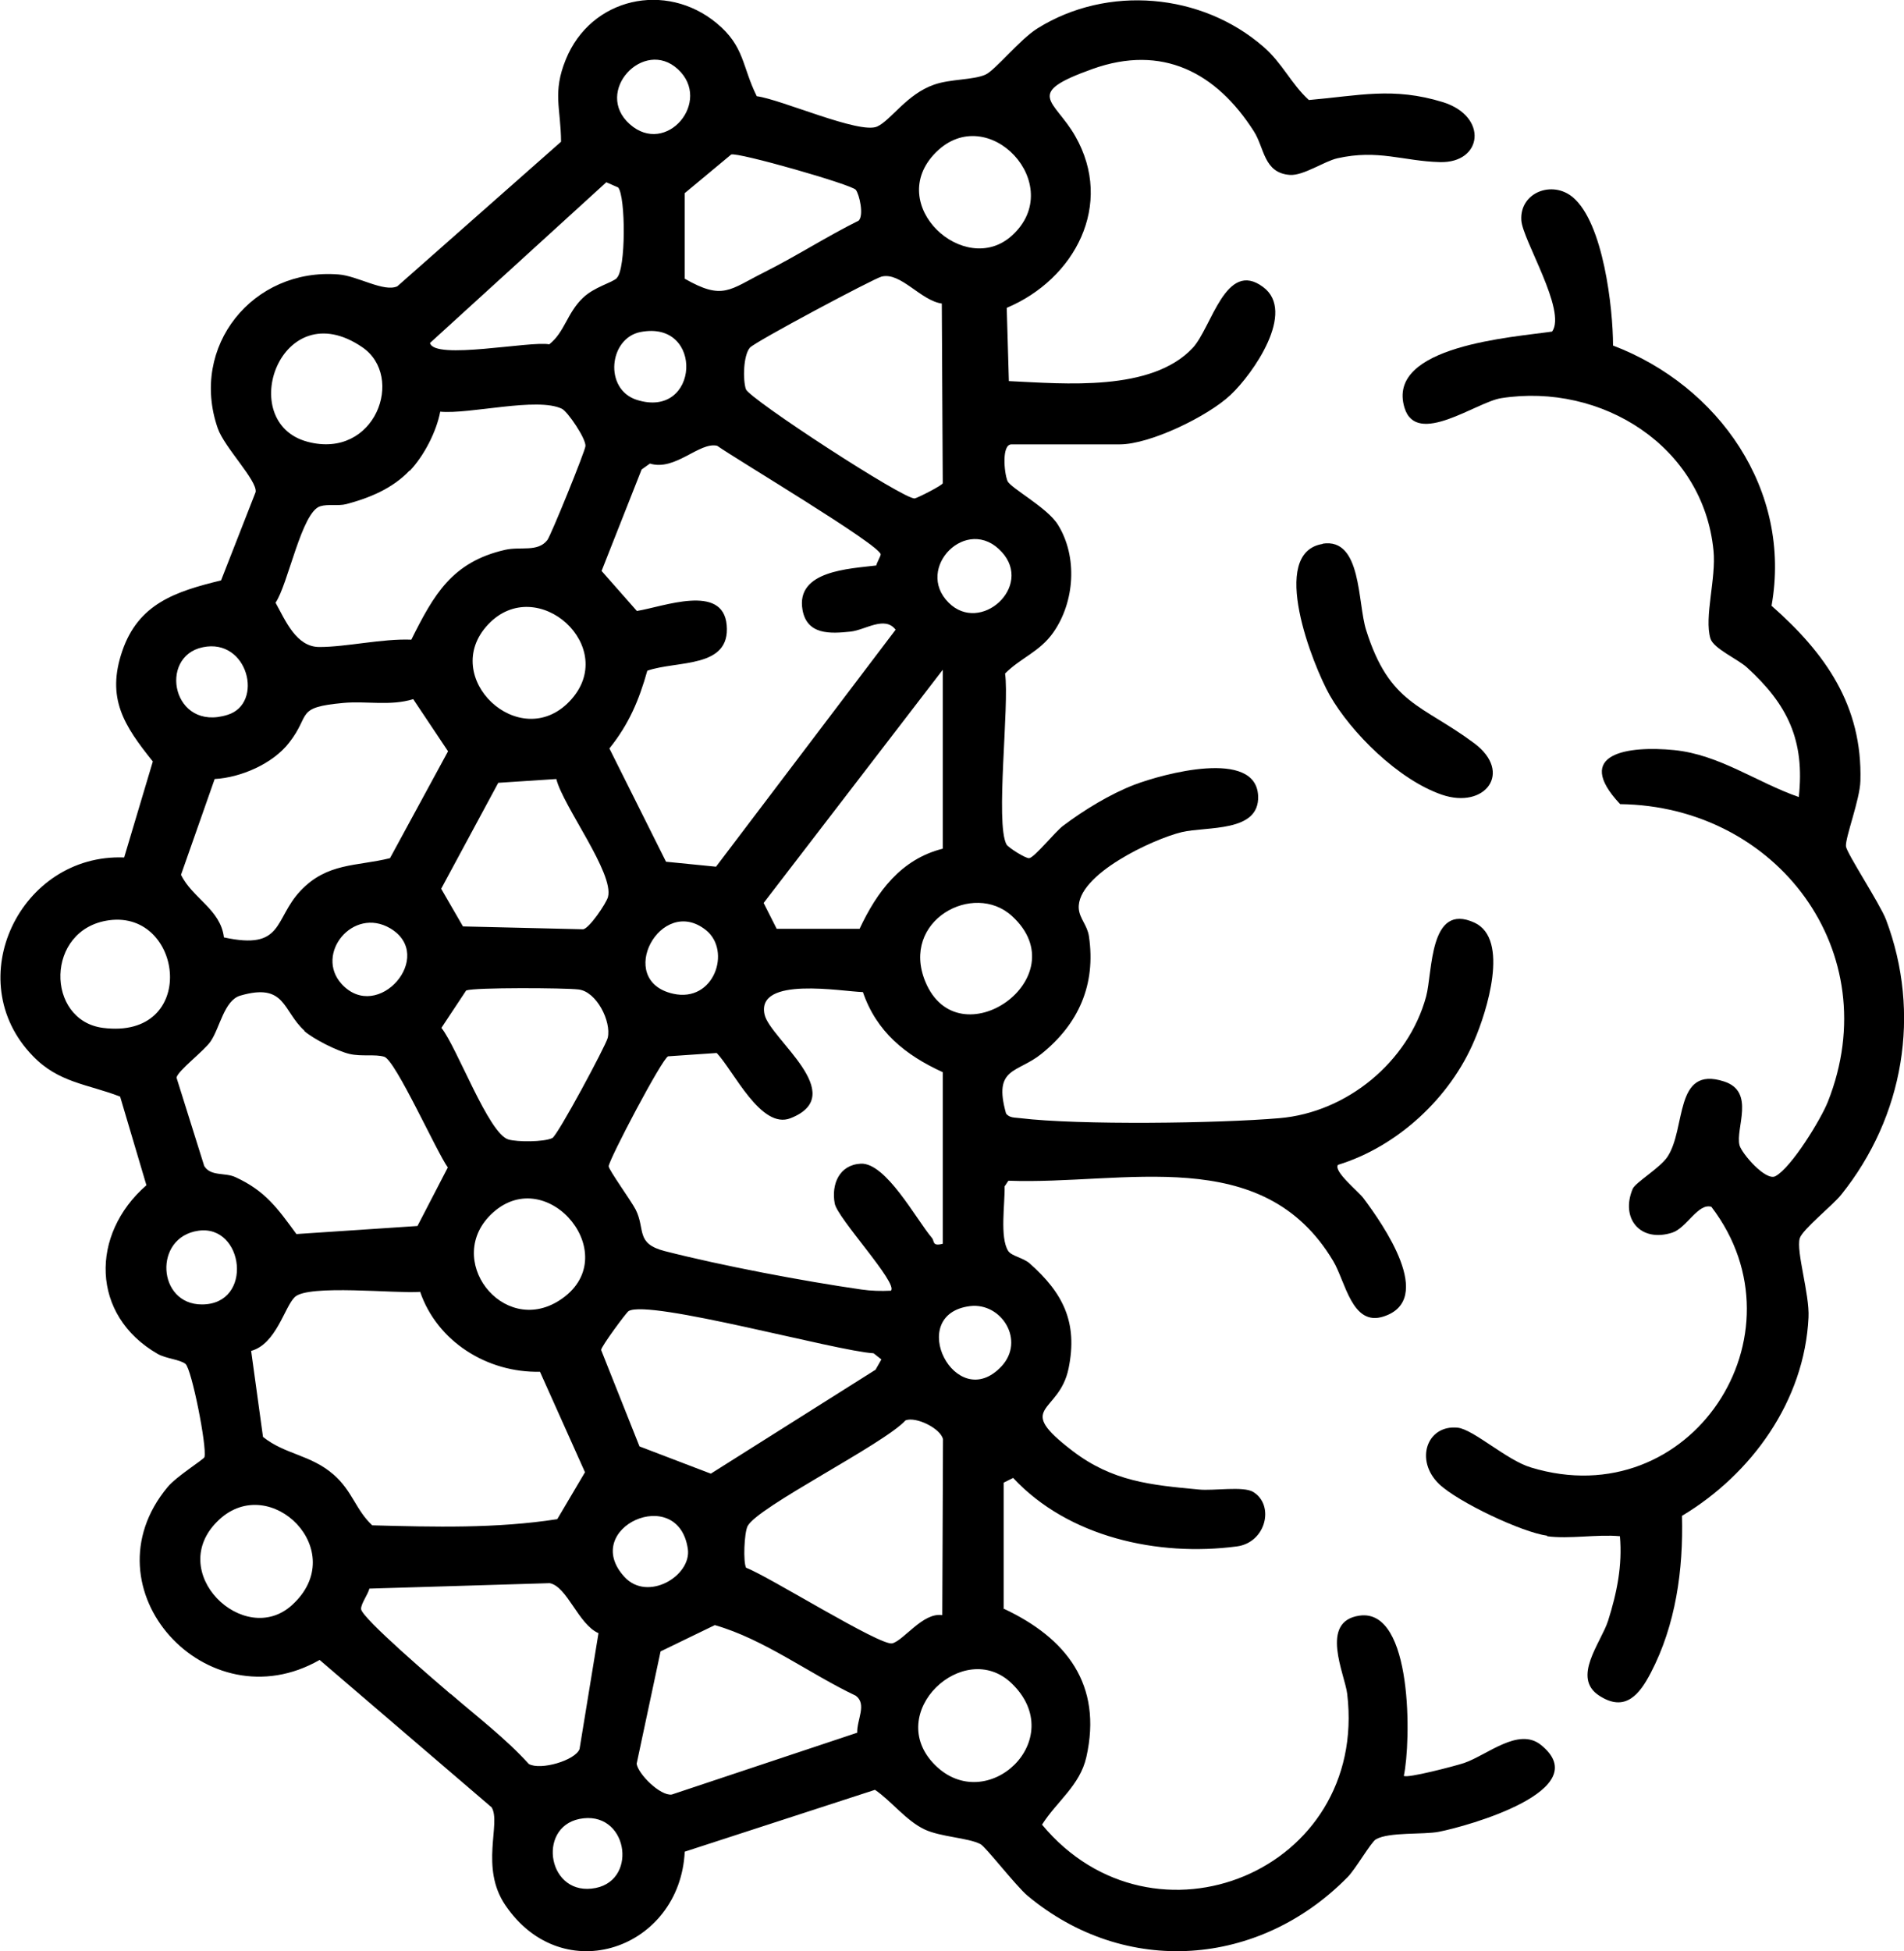
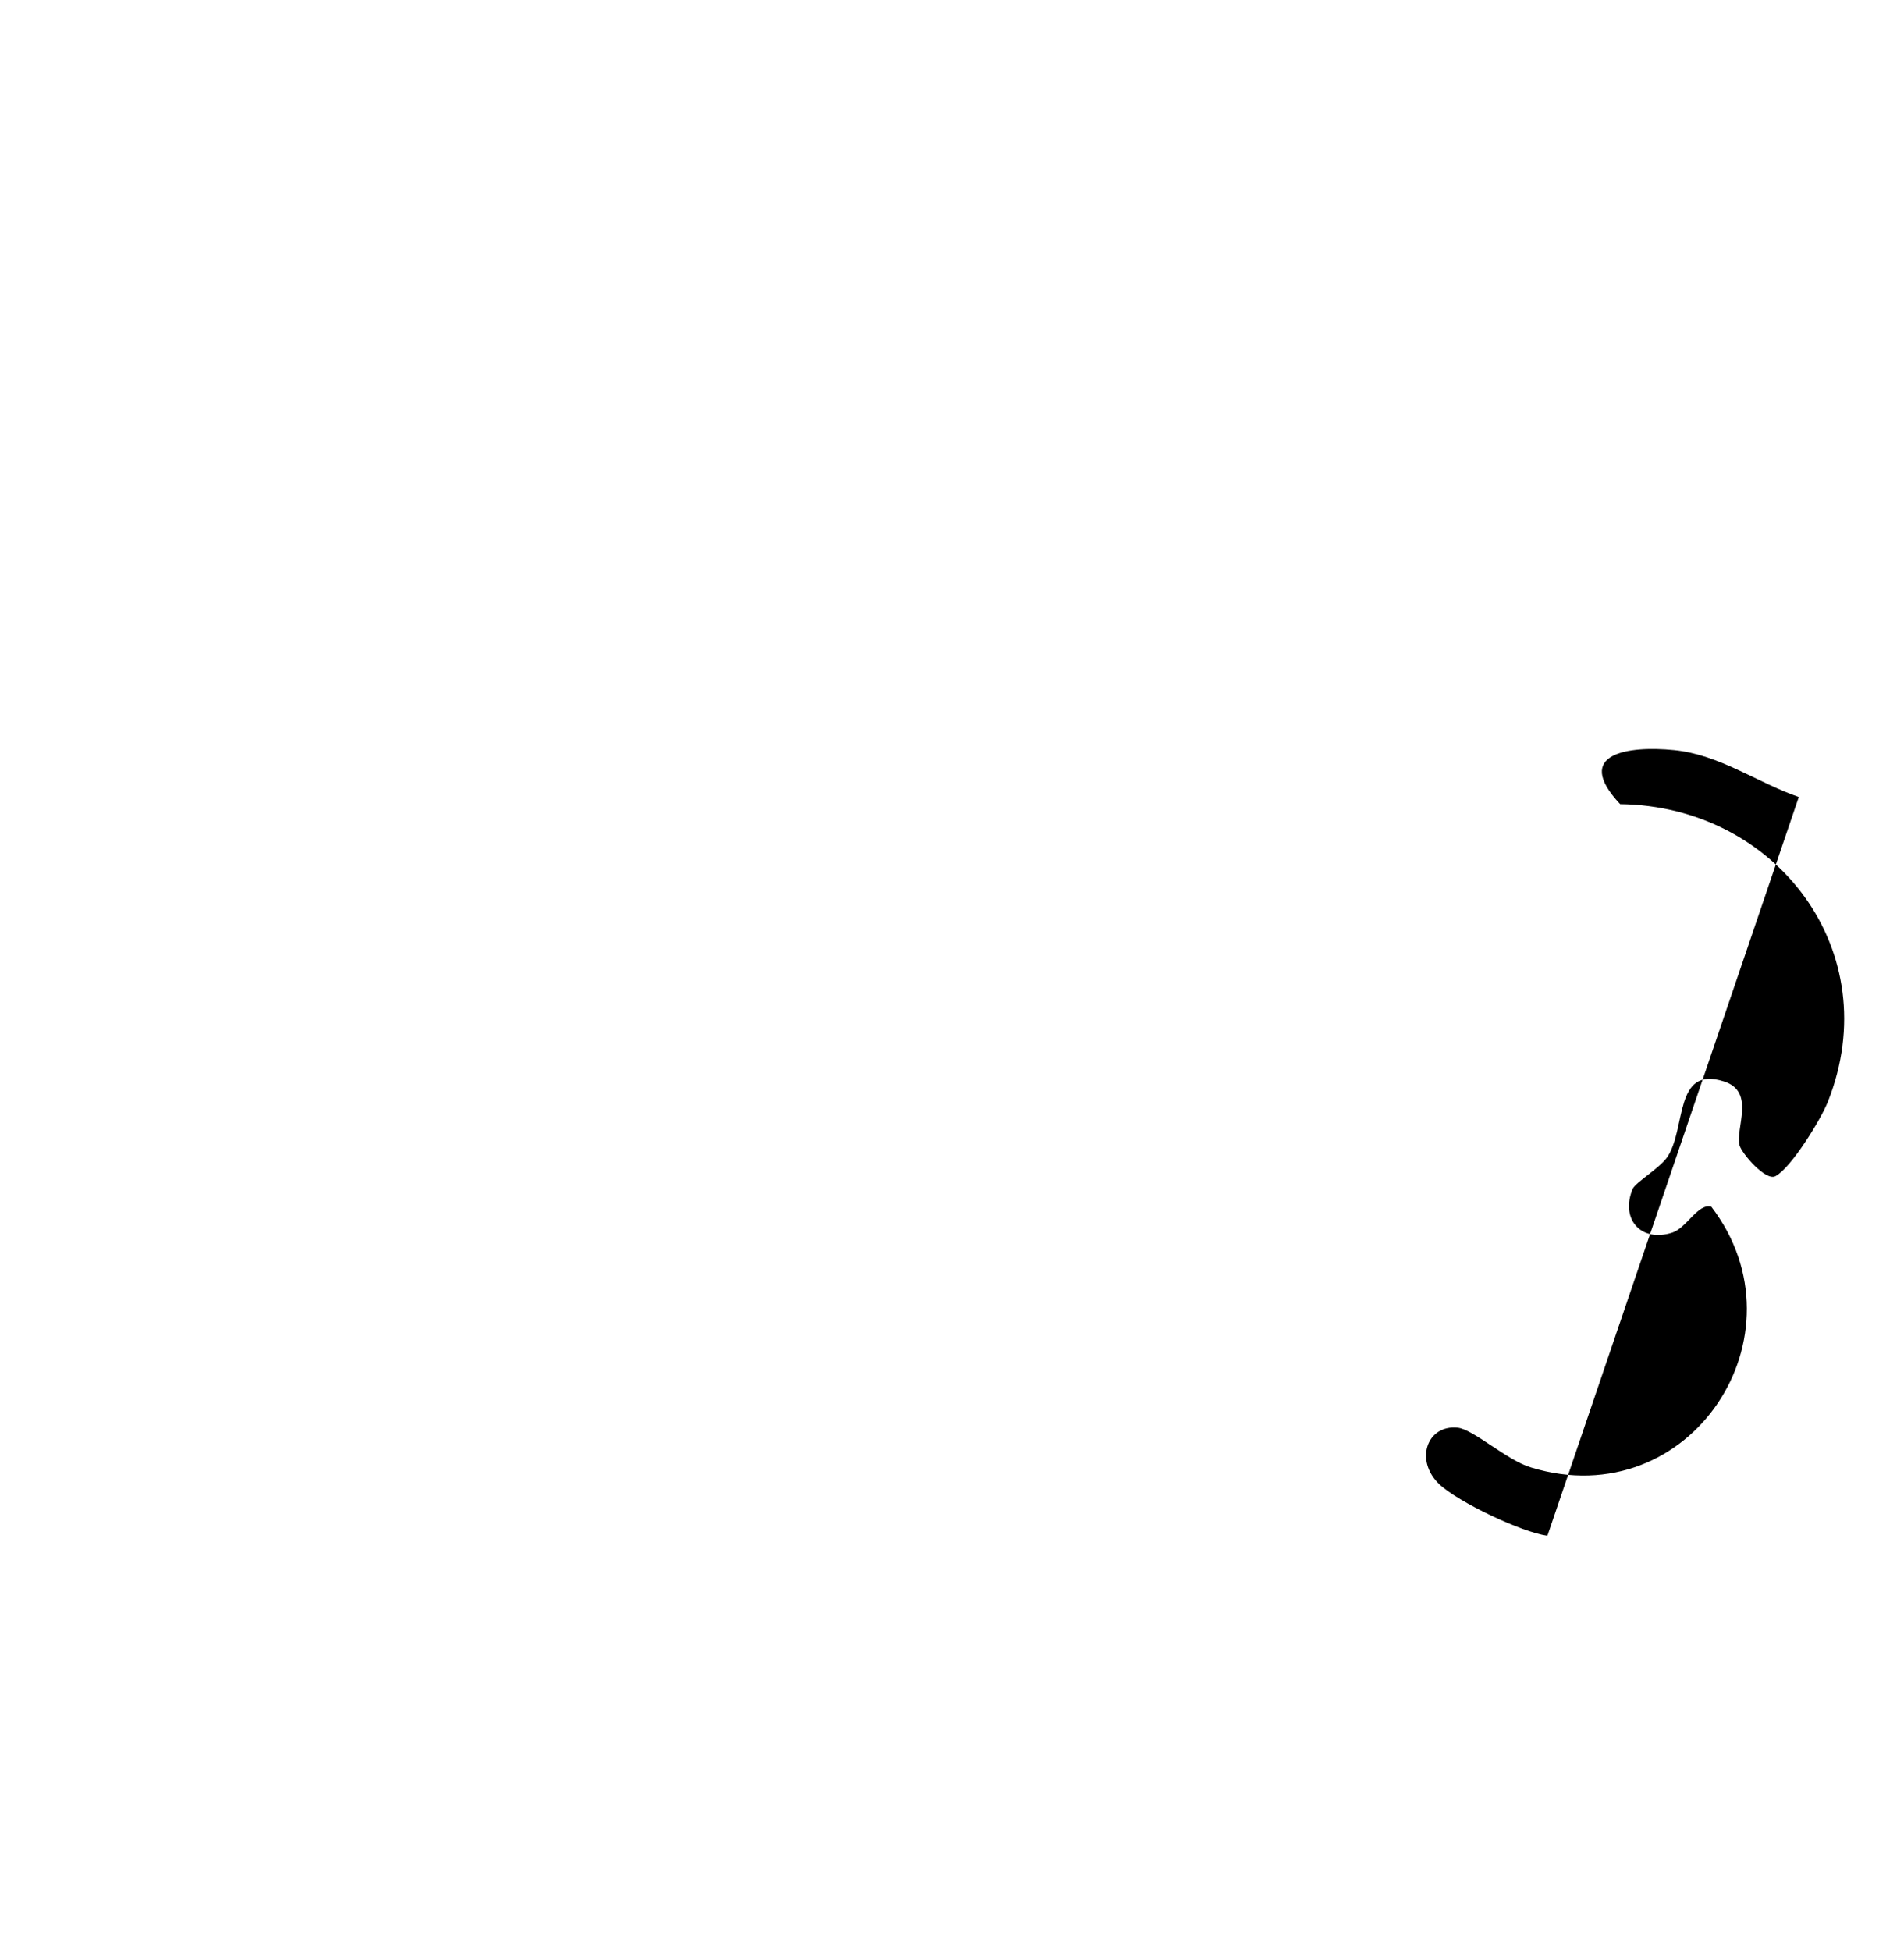
<svg xmlns="http://www.w3.org/2000/svg" id="Calque_2" data-name="Calque 2" viewBox="0 0 80.36 82.33">
  <g id="Calque_1-2" data-name="Calque 1">
    <g>
-       <path d="M42.37,67.88c2.64,1.24,4.17,3.2,3.48,6.26-.27,1.2-1.26,1.88-1.87,2.85,4.7,5.66,13.77,1.97,12.88-5.52-.1-.83-1.19-3.06.52-3.3,2.27-.32,2.17,5.36,1.87,6.76.12.12,2.18-.42,2.54-.54.99-.34,2.29-1.52,3.24-.77,2.39,1.91-3.11,3.44-4.3,3.67-.65.13-2.11,0-2.66.32-.2.11-.86,1.26-1.19,1.59-3.73,3.8-9.38,4.23-13.51.79-.49-.41-1.78-2.08-1.99-2.18-.52-.27-1.69-.3-2.36-.62-.78-.37-1.39-1.19-2.09-1.67l-8.03,2.61c-.2,4.1-5.14,5.84-7.57,2.26-1.09-1.6-.17-3.46-.58-4.13l-7.26-6.22c-4.75,2.72-9.98-3-6.42-7.29.38-.46,1.53-1.17,1.56-1.27.11-.44-.54-3.71-.8-3.93-.24-.19-.81-.22-1.17-.42-2.84-1.63-2.86-5.05-.48-7.12l-1.11-3.74c-1.37-.53-2.6-.58-3.69-1.72-3.1-3.2-.52-8.54,3.86-8.37l1.21-4.05c-1.22-1.52-1.97-2.67-1.29-4.66s2.23-2.51,4.17-2.98l1.46-3.73c.07-.49-1.32-1.88-1.6-2.69-1.2-3.45,1.48-6.78,5.1-6.49.8.06,1.91.76,2.48.5l6.91-6.1c-.01-1.42-.37-2.07.2-3.47,1.06-2.61,4.22-3.31,6.37-1.53,1.18.98,1.06,1.81,1.69,3.08,1.02.13,4.34,1.61,5.08,1.28.59-.27,1.25-1.37,2.41-1.77.68-.24,1.64-.19,2.16-.42.41-.18,1.46-1.5,2.21-1.96,2.94-1.83,6.91-1.49,9.52.78.81.7,1.16,1.55,1.92,2.25,2.11-.18,3.55-.56,5.66.09,1.92.6,1.68,2.58-.13,2.53-1.55-.04-2.6-.55-4.33-.16-.56.13-1.43.74-2,.7-1.11-.08-1.07-1.14-1.52-1.84-1.59-2.49-3.87-3.68-6.81-2.63s-1.61,1.29-.73,2.83c1.66,2.9-.02,6.04-2.89,7.25l.09,3.09c2.35.11,6.02.46,7.76-1.4.8-.86,1.39-3.75,2.97-2.57,1.41,1.04-.42,3.66-1.38,4.56s-3.39,2.08-4.67,2.08h-4.57c-.42,0-.31,1.19-.17,1.54.12.3,1.68,1.12,2.13,1.85.84,1.35.71,3.25-.19,4.54-.58.83-1.38,1.07-2.04,1.74.19,1.33-.42,6.33.06,7.21.07.13.81.6.96.58.23-.04,1.09-1.11,1.42-1.36.87-.66,2-1.35,3.02-1.74,1.21-.46,5.13-1.53,5.22.47.07,1.56-2.17,1.28-3.22,1.53-1.21.29-4.44,1.79-4.35,3.22.03.43.36.7.43,1.18.3,2.04-.44,3.7-2.01,4.96-1.02.82-2.04.55-1.49,2.51.14.2.39.17.6.2,2.47.3,8.39.22,10.94,0,2.84-.24,5.44-2.37,6.19-5.13.28-1.03.12-4,2.04-3.12,1.5.69.51,3.78,0,4.96-1.02,2.43-3.25,4.49-5.76,5.26-.2.27.86,1.12,1.07,1.4.84,1.12,3.06,4.29.85,5-1.33.43-1.6-1.47-2.12-2.34-2.98-5-8.81-3.21-13.71-3.39l-.16.24c.02.71-.21,2.15.15,2.72.14.22.64.29.91.53,1.4,1.24,2.04,2.48,1.64,4.43s-2.35,1.56.18,3.49c1.68,1.28,3.29,1.43,5.33,1.62.6.06,1.87-.15,2.28.1.92.56.54,2.14-.69,2.3-3.33.44-7.11-.39-9.44-2.89l-.4.2v5.36ZM28.61,2.92c-1.44-1.33-3.57.95-2.03,2.32s3.5-.97,2.03-2.32ZM42.71,9.94c2.35-2.13-1.01-5.71-3.21-3.51s1.22,5.32,3.21,3.51ZM28.9,11.76c1.61.92,1.88.47,3.35-.27,1.34-.67,2.64-1.51,3.99-2.18.23-.23.03-1.11-.12-1.3-.16-.22-4.99-1.6-5.26-1.49l-1.96,1.63v3.61ZM26.03,11.73c.39-.35.38-3.44.06-3.82l-.5-.22-7.44,6.78c.16.74,4.27-.1,5.03.06.65-.51.75-1.32,1.42-1.96.49-.47,1.22-.63,1.44-.84ZM39.76,12.81c-.9-.12-1.74-1.34-2.55-1.14-.33.08-5.36,2.76-5.56,3-.28.33-.3,1.35-.17,1.75s6.71,4.69,7.13,4.61c.14-.03,1.16-.55,1.18-.64l-.04-7.58ZM27.03,14.01c-1.33.26-1.55,2.41-.16,2.86,2.66.85,2.87-3.39.16-2.86ZM15.29,14.65c-3.44-2.35-5.39,3.17-2.31,3.99,2.86.76,4.13-2.75,2.31-3.99ZM17.28,19.86c-.71.75-1.68,1.15-2.66,1.41-.35.09-.77-.01-1.1.09-.79.23-1.36,3.3-1.89,4.07.43.78.88,1.87,1.85,1.87,1.14,0,2.66-.36,3.88-.31.95-1.9,1.72-3.28,3.96-3.79.66-.15,1.37.11,1.78-.41.14-.17,1.6-3.76,1.61-3.97.02-.32-.75-1.45-.99-1.57-1.04-.51-3.9.24-5.14.12-.16.85-.69,1.87-1.28,2.49ZM36.98,23.87c.03-.14.19-.4.19-.48-.05-.41-6.08-4-6.9-4.58-.75-.18-1.77,1.08-2.84.75l-.35.25-1.69,4.28,1.49,1.69c1.12-.18,3.63-1.17,3.79.59.17,1.85-2.09,1.49-3.35,1.93-.35,1.25-.78,2.26-1.6,3.28l2.39,4.78,2.11.21,7.58-10c-.46-.6-1.27.01-1.9.08-.85.09-1.84.15-2.03-.92-.29-1.66,2-1.73,3.11-1.87ZM40.04,25.43c1.34,1.34,3.58-.68,2.24-2.14-1.46-1.6-3.7.69-2.24,2.14ZM24.04,29.59c2.16-2.26-1.37-5.44-3.44-3.24-2.09,2.22,1.33,5.45,3.44,3.24ZM8.56,27.31c-1.9.39-1.28,3.59,1.05,2.85,1.54-.48.86-3.25-1.05-2.85ZM39.79,35.81v-7.55l-7.56,9.84.55,1.09h3.5c.73-1.56,1.75-2.94,3.51-3.38ZM9.44,39.55c2.55.56,2.11-.76,3.24-1.96s2.37-1.03,3.78-1.38l2.45-4.51-1.47-2.2c-.97.3-1.97.07-2.95.16-2.06.19-1.35.49-2.29,1.68-.69.89-2.04,1.47-3.14,1.53l-1.42,4.04c.47.98,1.67,1.46,1.81,2.64ZM23.48,32.87l-2.45.16-2.41,4.47.92,1.59,5.07.12c.26-.03.98-1.1,1.05-1.36.27-1-1.89-3.82-2.18-4.98ZM42.71,38.65c-1.62-1.48-4.71.19-3.66,2.76,1.39,3.39,6.51-.16,3.66-2.76ZM4.6,38.83c-2.7.37-2.68,4.22-.26,4.54,4.05.52,3.42-4.97.26-4.54ZM14.42,41.52c1.53,1.67,4-1.19,2.05-2.35-1.58-.93-3.2,1.09-2.05,2.35ZM29.8,39.25c-1.9-1.53-3.88,2.12-1.39,2.68,1.73.39,2.47-1.81,1.39-2.68ZM19.67,41.8l-1.04,1.57c.66.82,1.99,4.47,2.83,4.71.38.11,1.49.11,1.85-.06.22-.1,2.26-3.9,2.34-4.23.16-.69-.47-1.95-1.23-2.04-.6-.07-4.36-.09-4.74.04ZM39.79,52.49v-7.25c-1.58-.72-2.8-1.71-3.37-3.38-.86-.02-4.52-.69-4.15.95.23,1.02,3.61,3.38,1.1,4.37-1.25.5-2.4-1.99-3.12-2.75l-2.05.14c-.25.08-2.51,4.38-2.51,4.64,0,.15.95,1.46,1.14,1.83.42.84-.02,1.43,1.23,1.75,2.38.61,5.86,1.27,8.3,1.62.41.06.82.07,1.24.05.33-.3-2.26-3.06-2.37-3.68-.15-.81.19-1.63,1.1-1.68,1.06-.05,2.34,2.35,3,3.13.12.14,0,.37.46.25ZM12.85,43.49c-.93-.84-.79-2.04-2.71-1.48-.68.2-.86,1.36-1.25,1.93-.28.41-1.38,1.23-1.44,1.53l1.17,3.73c.28.45.87.26,1.32.47,1.26.58,1.78,1.32,2.57,2.4l5.11-.34,1.28-2.47c-.48-.67-2.2-4.51-2.68-4.67-.38-.12-.96,0-1.47-.12s-1.51-.62-1.91-.97ZM20.8,51.17c-2.13,1.93.41,5.24,2.81,3.7,2.82-1.81-.47-5.82-2.81-3.7ZM8.37,51.93c-1.9.27-1.74,3.11.15,3.11,2.2,0,1.78-3.39-.15-3.11ZM17.72,54.51c-.97.08-4.72-.33-5.28.22-.43.41-.78,1.98-1.84,2.27l.5,3.63c.94.75,2,.74,2.98,1.59.8.7.92,1.47,1.63,2.14,2.61.07,5.23.14,7.81-.26l1.17-1.98-1.9-4.24c-2.22.05-4.34-1.27-5.06-3.38ZM40.94,55.11c-2.76.35-.6,4.6,1.33,2.54,1.01-1.09,0-2.7-1.33-2.54ZM36.95,57.8l.25-.44-.33-.26c-1.57-.09-9.48-2.29-10.34-1.78-.09.05-1.16,1.5-1.16,1.64l1.62,4.07,3.01,1.15,6.96-4.39ZM39.77,68.16l.03-7.43c-.09-.45-1.13-.97-1.58-.8-.92,1.01-6.27,3.66-6.67,4.47-.14.29-.19,1.51-.06,1.75.92.34,5.68,3.32,6.17,3.19s1.3-1.32,2.11-1.19ZM12.33,67.72c2.49-2.27-.92-5.63-3.09-3.59-2.33,2.18,1.07,5.44,3.09,3.59ZM26.35,66.53c.98,1.08,2.85-.04,2.68-1.18-.41-2.76-4.56-.88-2.68,1.18ZM19.02,71.47c1.12.97,2.3,1.86,3.3,2.96.49.28,1.96-.15,2.14-.63l.8-4.89c-.85-.37-1.32-1.97-2.06-2.11l-7.61.23c-.06.25-.36.64-.35.86.01.37,3.22,3.11,3.78,3.59ZM36.18,73.11c-.02-.55.42-1.2-.06-1.56-1.98-.94-3.86-2.38-5.95-2.98l-2.29,1.11-1.01,4.74c.06.43.99,1.36,1.48,1.3l7.83-2.61ZM42.7,71.03c-2.01-1.94-5.43,1.25-3.24,3.44s5.69-1.08,3.24-3.44ZM24.45,76.75c-1.81.37-1.32,3.32.7,2.91,1.81-.37,1.32-3.32-.7-2.91Z" />
-       <path d="M65.31,64.8c-1.07-.14-3.77-1.42-4.57-2.18-1.04-1-.52-2.51.78-2.38.67.07,2.08,1.38,3.1,1.68,6.74,2.05,11.73-5.61,7.61-11-.56-.17-1.04.89-1.65,1.09-1.34.43-2.2-.59-1.67-1.85.12-.27,1.14-.87,1.46-1.34.81-1.2.27-3.87,2.39-3.19,1.35.43.47,1.99.66,2.7.1.35,1.1,1.51,1.51,1.3.67-.35,1.93-2.41,2.22-3.15,2.5-6.32-2.16-12.47-8.77-12.55-2.03-2.16.37-2.47,2.28-2.28s3.48,1.36,5.26,1.98c.26-2.39-.47-3.9-2.18-5.46-.39-.36-1.42-.8-1.55-1.23-.27-.9.25-2.54.13-3.71-.43-4.4-4.72-7.09-8.96-6.43-1.04.16-3.57,2.07-4.08.41-.81-2.63,4.62-2.98,6.23-3.22.62-.88-1.25-3.87-1.3-4.69-.08-1.18,1.31-1.71,2.18-.97,1.28,1.08,1.69,4.67,1.69,6.25,4.46,1.7,7.56,6.1,6.69,10.98,2.27,2,3.84,4.21,3.75,7.39-.02.79-.64,2.38-.61,2.76.03.29,1.42,2.4,1.69,3.09,1.5,3.97.75,8.32-1.89,11.61-.36.45-1.64,1.47-1.75,1.84-.16.55.42,2.36.37,3.34-.17,3.52-2.4,6.61-5.34,8.37.06,2.27-.26,4.6-1.32,6.63-.46.88-1.06,1.68-2.17.96-1.18-.76.07-2.23.37-3.16.37-1.17.61-2.33.5-3.57-.97-.09-2.14.13-3.08,0Z" />
-       <path d="M55.82,22.94c1.66-.26,1.47,2.49,1.84,3.65.99,3.14,2.36,3.13,4.56,4.77,1.65,1.23.46,2.8-1.37,2.17s-3.83-2.62-4.73-4.2c-.7-1.24-2.61-6.02-.29-6.38Z" />
+       <path d="M65.31,64.8c-1.07-.14-3.77-1.42-4.57-2.18-1.04-1-.52-2.51.78-2.38.67.07,2.08,1.38,3.1,1.68,6.74,2.05,11.73-5.61,7.61-11-.56-.17-1.04.89-1.65,1.09-1.34.43-2.2-.59-1.67-1.85.12-.27,1.14-.87,1.46-1.34.81-1.2.27-3.87,2.39-3.19,1.35.43.47,1.99.66,2.7.1.35,1.1,1.51,1.51,1.3.67-.35,1.93-2.41,2.22-3.15,2.5-6.32-2.16-12.47-8.77-12.55-2.03-2.16.37-2.47,2.28-2.28s3.48,1.36,5.26,1.98Z" />
    </g>
  </g>
</svg>